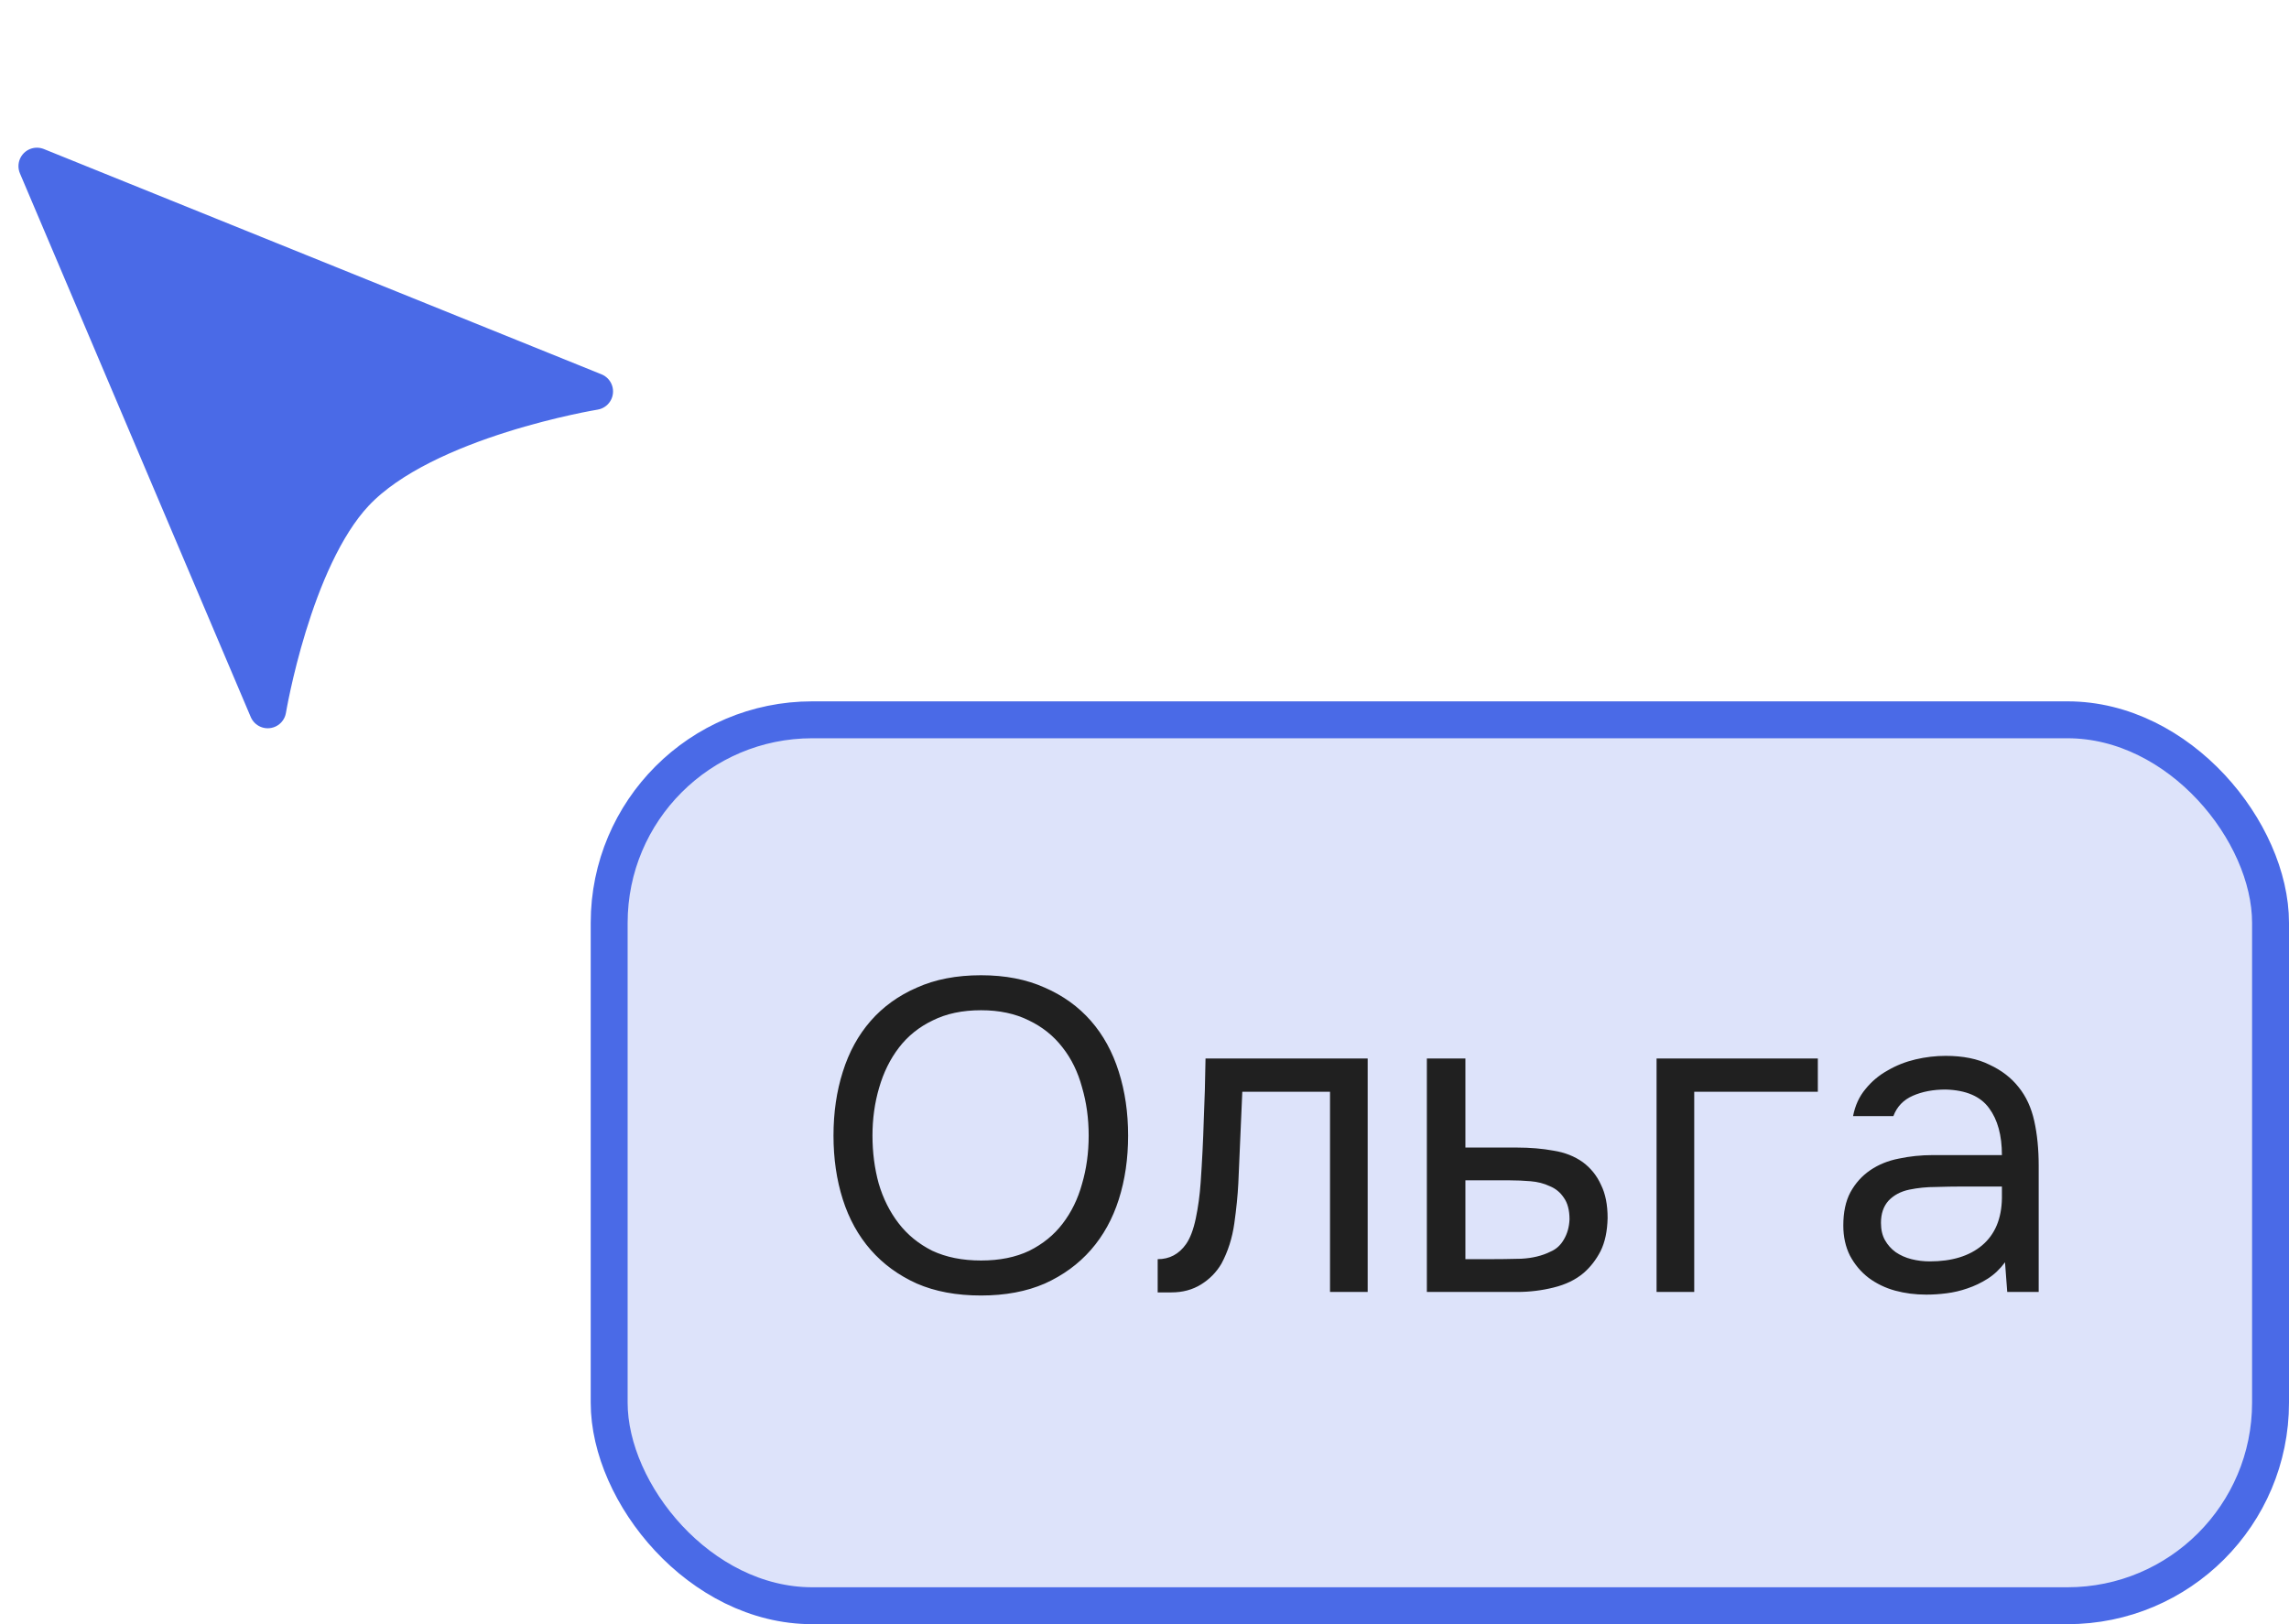
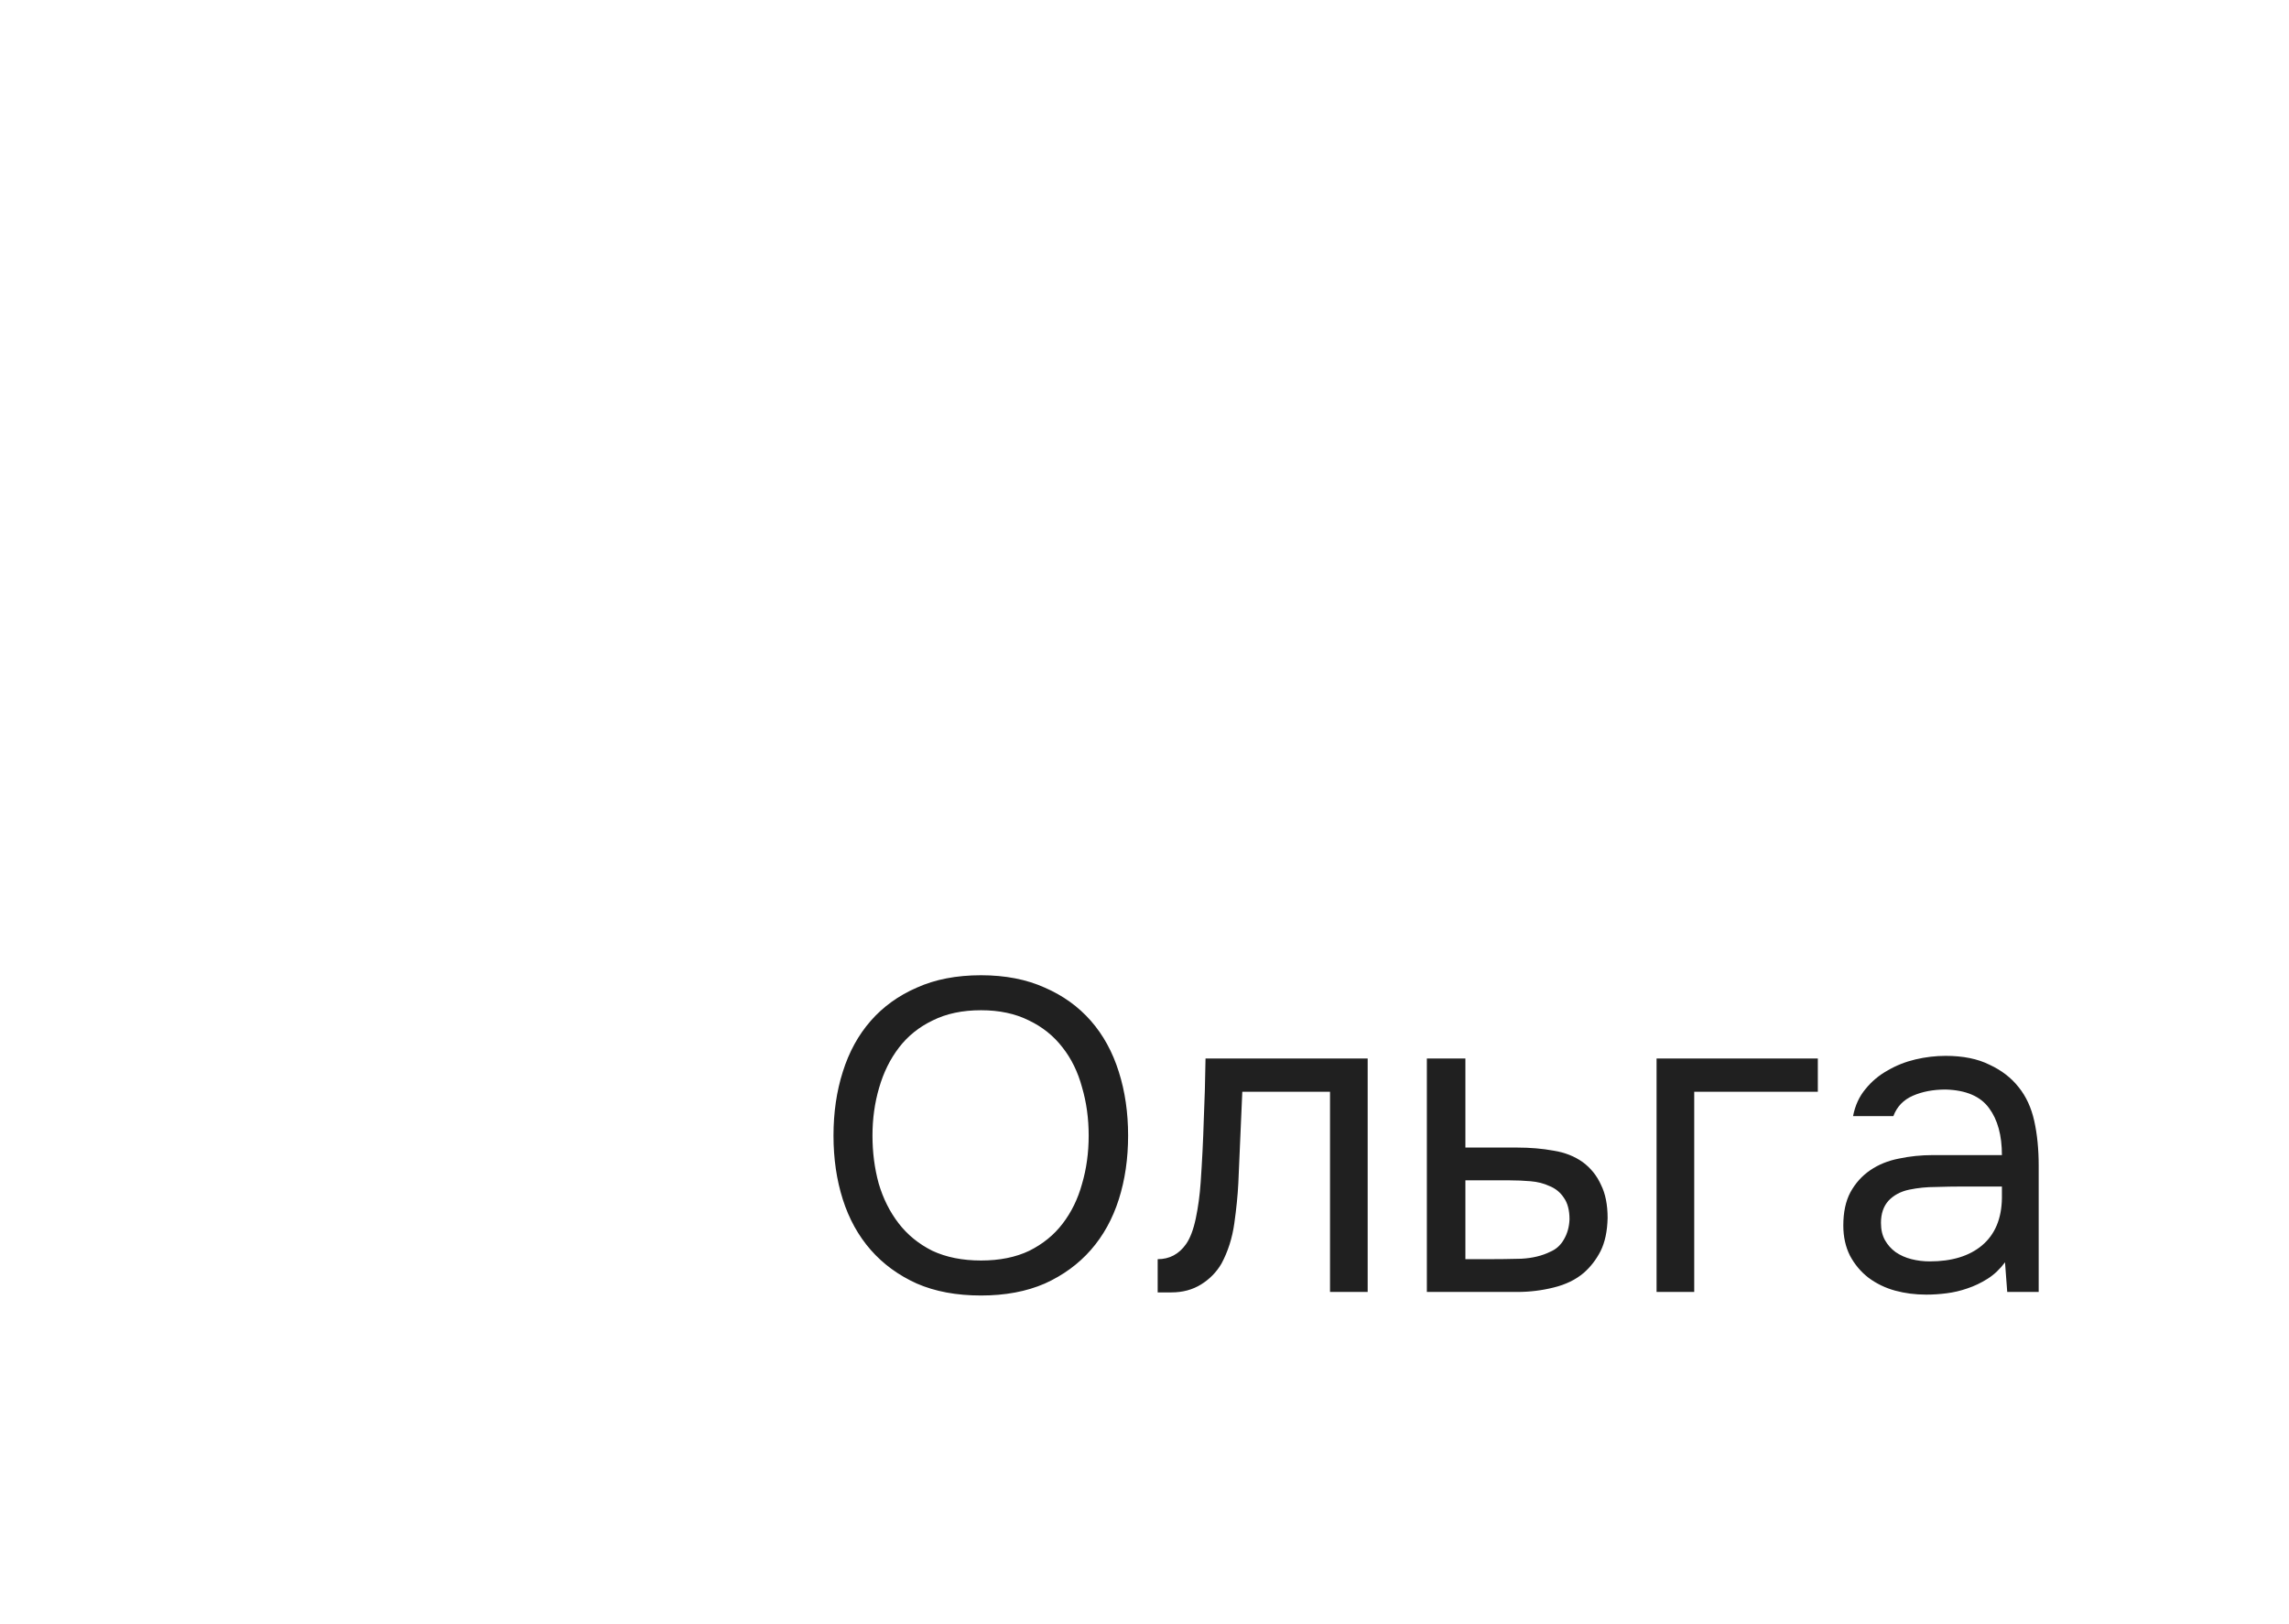
<svg xmlns="http://www.w3.org/2000/svg" width="62" height="44" viewBox="0 0 62 44" fill="none">
-   <path d="M9.625 13.355C7.93 15.157 7.252 19.229 7.252 19.229L1 4.501L16.105 10.604C16.105 10.604 11.509 11.352 9.625 13.355Z" fill="#4A6AE7" stroke="#4A6AE7" stroke-linejoin="round" />
-   <rect x="16.5" y="19.5" width="45" height="24" rx="5.5" fill="#DDE3FA" />
-   <rect x="16.5" y="19.5" width="45" height="24" rx="5.5" stroke="#4A6AE7" />
  <path d="M26.572 35.096C25.908 35.096 25.328 34.988 24.832 34.772C24.336 34.548 23.92 34.244 23.584 33.86C23.248 33.476 22.996 33.02 22.828 32.492C22.66 31.964 22.576 31.388 22.576 30.764C22.576 30.14 22.66 29.564 22.828 29.036C22.996 28.5 23.248 28.04 23.584 27.656C23.92 27.272 24.336 26.972 24.832 26.756C25.328 26.532 25.908 26.42 26.572 26.42C27.228 26.42 27.804 26.532 28.3 26.756C28.796 26.972 29.212 27.272 29.548 27.656C29.884 28.04 30.136 28.5 30.304 29.036C30.472 29.564 30.556 30.14 30.556 30.764C30.556 31.388 30.472 31.964 30.304 32.492C30.136 33.02 29.884 33.476 29.548 33.86C29.212 34.244 28.796 34.548 28.3 34.772C27.804 34.988 27.228 35.096 26.572 35.096ZM26.572 27.368C26.068 27.368 25.632 27.46 25.264 27.644C24.896 27.82 24.592 28.064 24.352 28.376C24.112 28.688 23.932 29.052 23.812 29.468C23.692 29.876 23.632 30.308 23.632 30.764C23.632 31.22 23.688 31.652 23.8 32.06C23.92 32.468 24.1 32.828 24.34 33.14C24.58 33.452 24.884 33.7 25.252 33.884C25.628 34.06 26.068 34.148 26.572 34.148C27.076 34.148 27.512 34.06 27.88 33.884C28.248 33.7 28.548 33.456 28.78 33.152C29.02 32.84 29.196 32.48 29.308 32.072C29.428 31.664 29.488 31.228 29.488 30.764C29.488 30.3 29.428 29.864 29.308 29.456C29.196 29.04 29.02 28.68 28.78 28.376C28.54 28.064 28.236 27.82 27.868 27.644C27.5 27.46 27.068 27.368 26.572 27.368ZM32.521 32.036C32.561 31.46 32.589 30.9 32.605 30.356C32.629 29.812 32.645 29.252 32.653 28.676H37.045V35H36.025V29.576H33.649L33.541 32.06C33.525 32.38 33.489 32.74 33.433 33.14C33.377 33.54 33.261 33.904 33.085 34.232C32.949 34.464 32.765 34.652 32.533 34.796C32.301 34.94 32.033 35.012 31.729 35.012H31.357V34.112C31.677 34.112 31.933 33.976 32.125 33.704C32.237 33.544 32.325 33.312 32.389 33.008C32.453 32.704 32.497 32.38 32.521 32.036ZM38.648 28.676H39.692V31.088H41.084C41.444 31.088 41.776 31.116 42.08 31.172C42.384 31.22 42.648 31.324 42.872 31.484C43.088 31.644 43.252 31.848 43.364 32.096C43.484 32.336 43.544 32.636 43.544 32.996C43.536 33.356 43.472 33.656 43.352 33.896C43.232 34.128 43.08 34.324 42.896 34.484C42.68 34.668 42.408 34.8 42.08 34.88C41.76 34.96 41.432 35 41.096 35H38.648V28.676ZM40.292 34.112C40.596 34.112 40.9 34.108 41.204 34.1C41.508 34.084 41.772 34.02 41.996 33.908C42.148 33.844 42.268 33.736 42.356 33.584C42.452 33.424 42.504 33.24 42.512 33.032C42.512 32.784 42.46 32.588 42.356 32.444C42.26 32.3 42.132 32.196 41.972 32.132C41.82 32.06 41.648 32.016 41.456 32C41.264 31.984 41.076 31.976 40.892 31.976H39.692V34.112H40.292ZM44.87 35V28.676H49.238V29.576H45.89V35H44.87ZM54.308 34.196C54.172 34.38 54.016 34.528 53.84 34.64C53.664 34.752 53.48 34.84 53.288 34.904C53.104 34.968 52.916 35.012 52.724 35.036C52.54 35.06 52.356 35.072 52.172 35.072C51.876 35.072 51.596 35.036 51.332 34.964C51.068 34.892 50.828 34.776 50.612 34.616C50.404 34.456 50.236 34.256 50.108 34.016C49.988 33.776 49.928 33.504 49.928 33.2C49.928 32.84 49.992 32.54 50.12 32.3C50.256 32.052 50.436 31.852 50.66 31.7C50.884 31.548 51.14 31.444 51.428 31.388C51.724 31.324 52.036 31.292 52.364 31.292H54.224C54.224 30.756 54.108 30.332 53.876 30.02C53.644 29.7 53.252 29.532 52.7 29.516C52.364 29.516 52.068 29.572 51.812 29.684C51.556 29.796 51.38 29.98 51.284 30.236H50.192C50.248 29.948 50.36 29.704 50.528 29.504C50.696 29.296 50.896 29.128 51.128 29C51.36 28.864 51.612 28.764 51.884 28.7C52.156 28.636 52.428 28.604 52.7 28.604C53.172 28.604 53.568 28.684 53.888 28.844C54.216 28.996 54.48 29.2 54.68 29.456C54.88 29.704 55.02 30.008 55.1 30.368C55.18 30.728 55.22 31.132 55.22 31.58V35H54.368L54.308 34.196ZM53.108 32.144C52.916 32.144 52.692 32.148 52.436 32.156C52.188 32.156 51.948 32.18 51.716 32.228C51.484 32.276 51.296 32.376 51.152 32.528C51.016 32.68 50.948 32.88 50.948 33.128C50.948 33.312 50.984 33.468 51.056 33.596C51.128 33.724 51.224 33.832 51.344 33.92C51.472 34.008 51.616 34.072 51.776 34.112C51.936 34.152 52.1 34.172 52.268 34.172C52.868 34.172 53.34 34.028 53.684 33.74C54.036 33.444 54.216 33.016 54.224 32.456V32.144H53.108Z" fill="#202020" />
</svg>